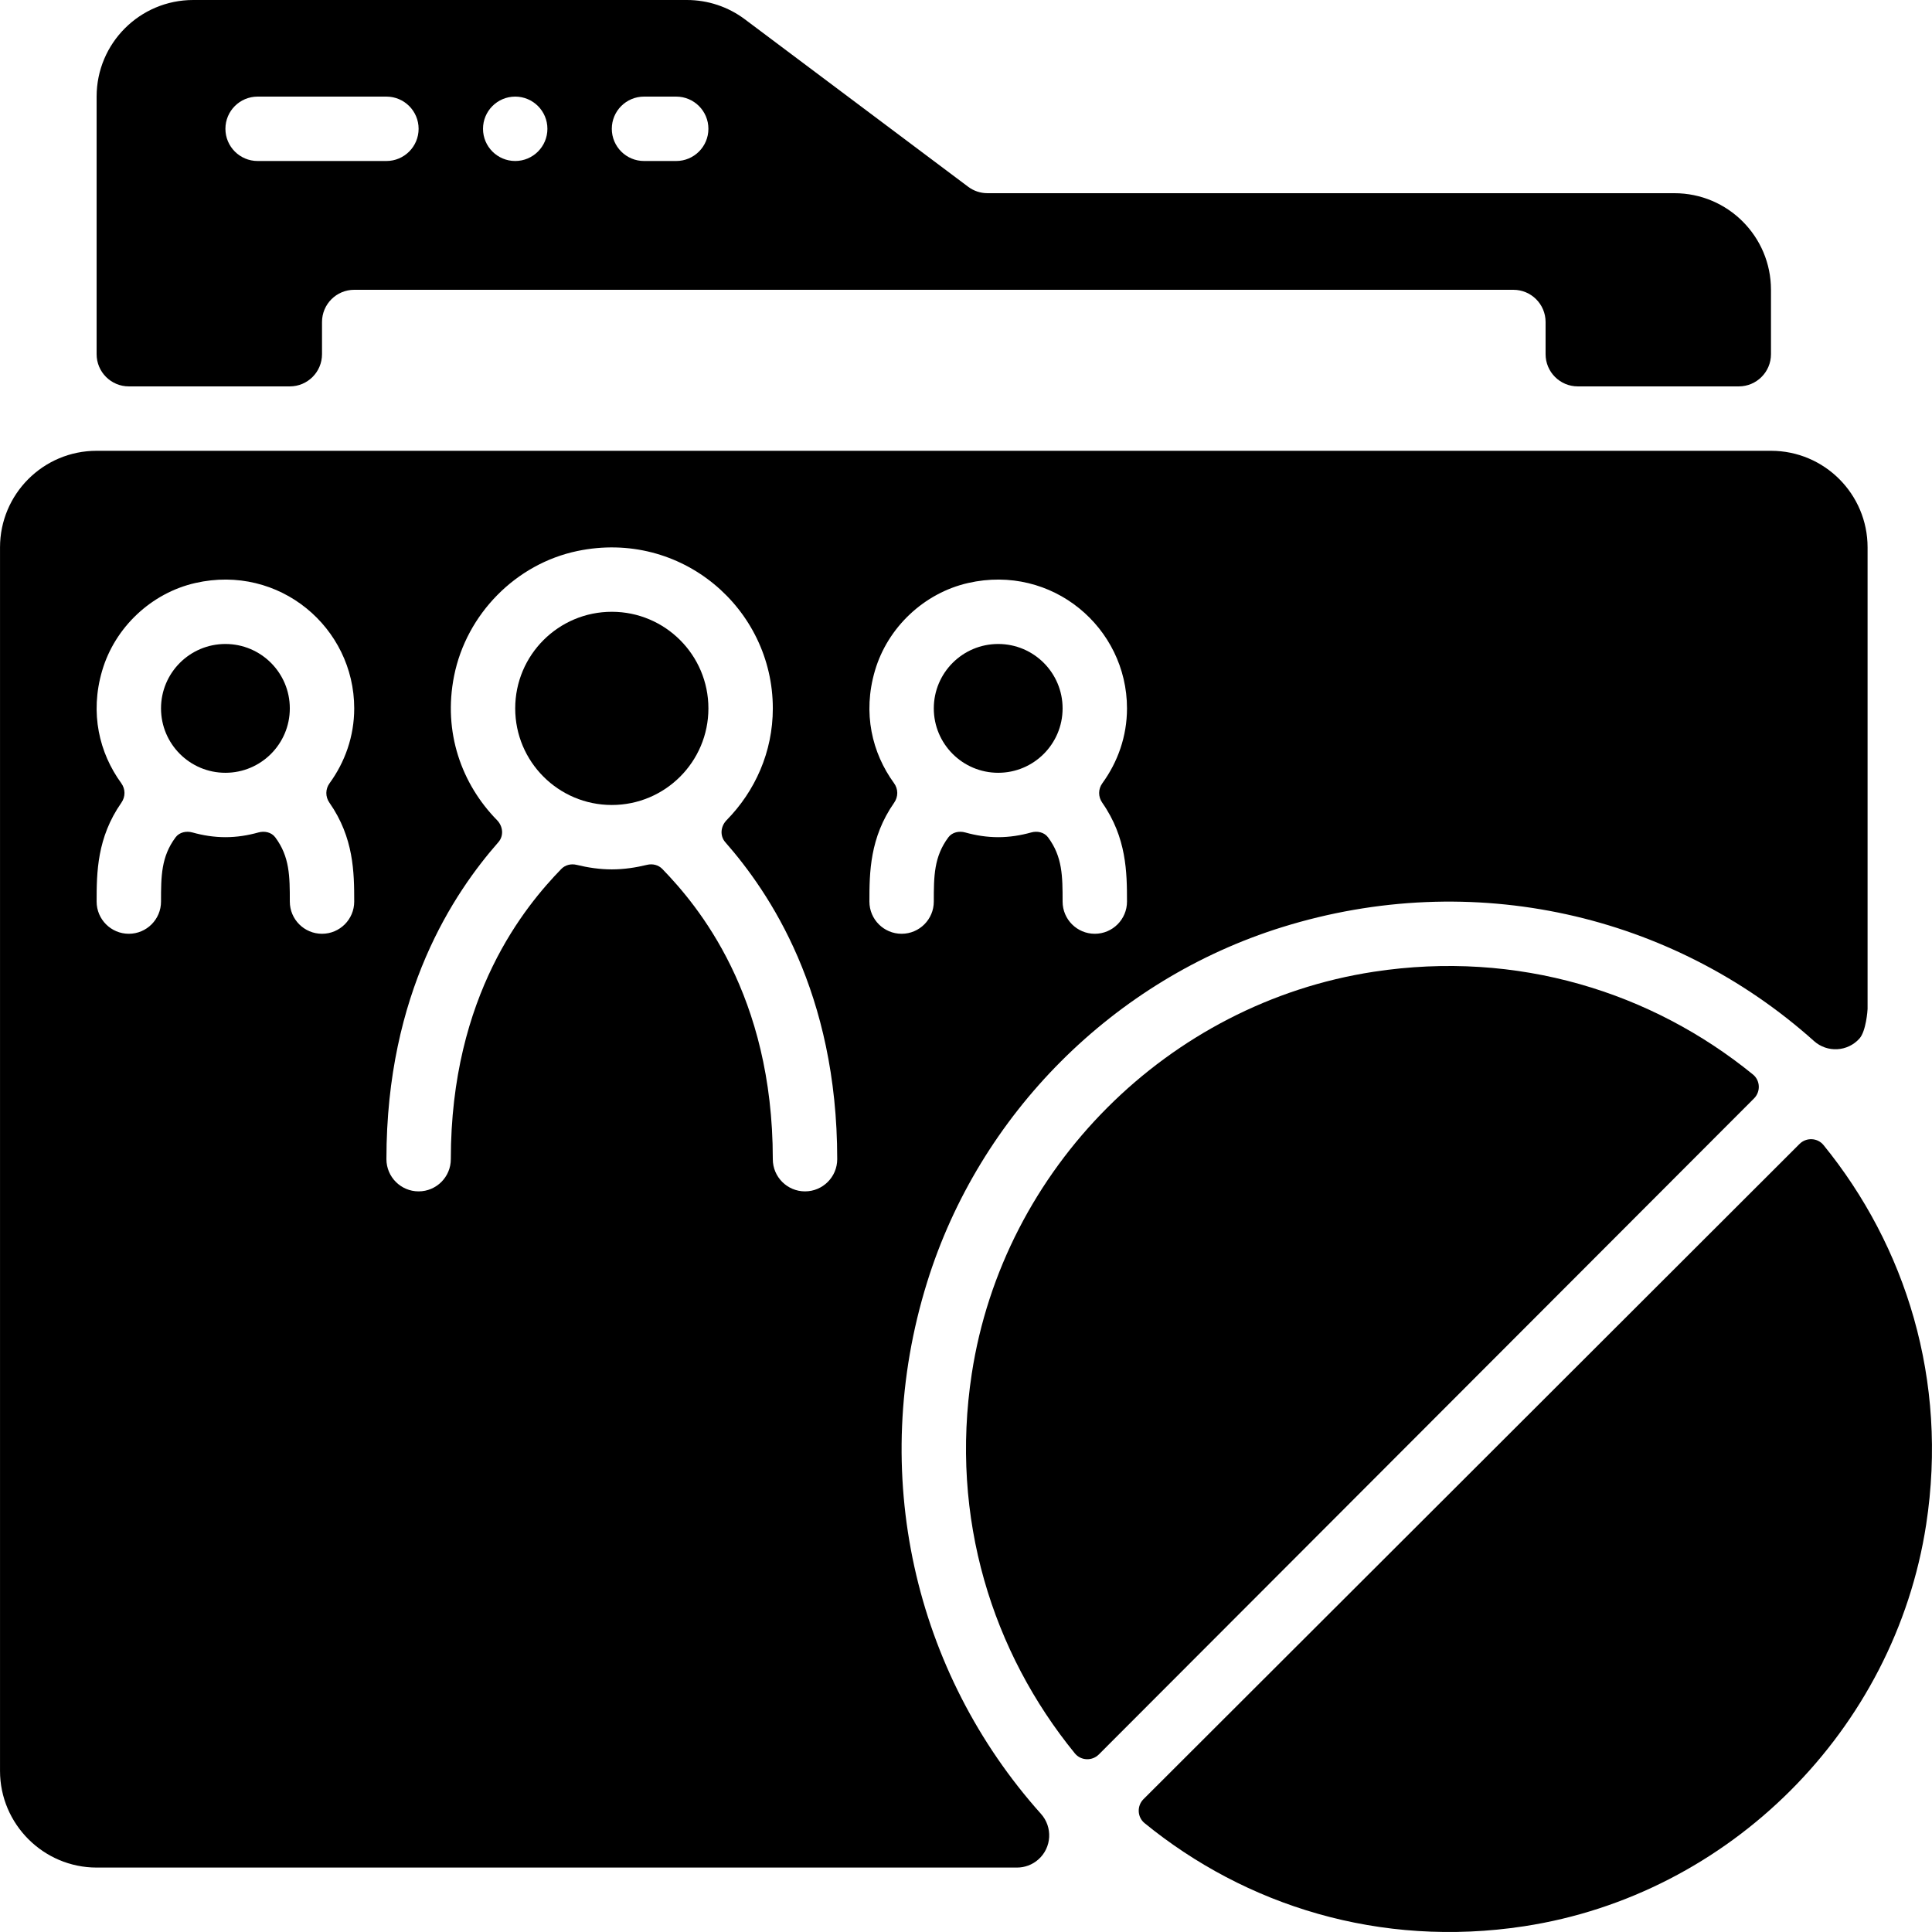
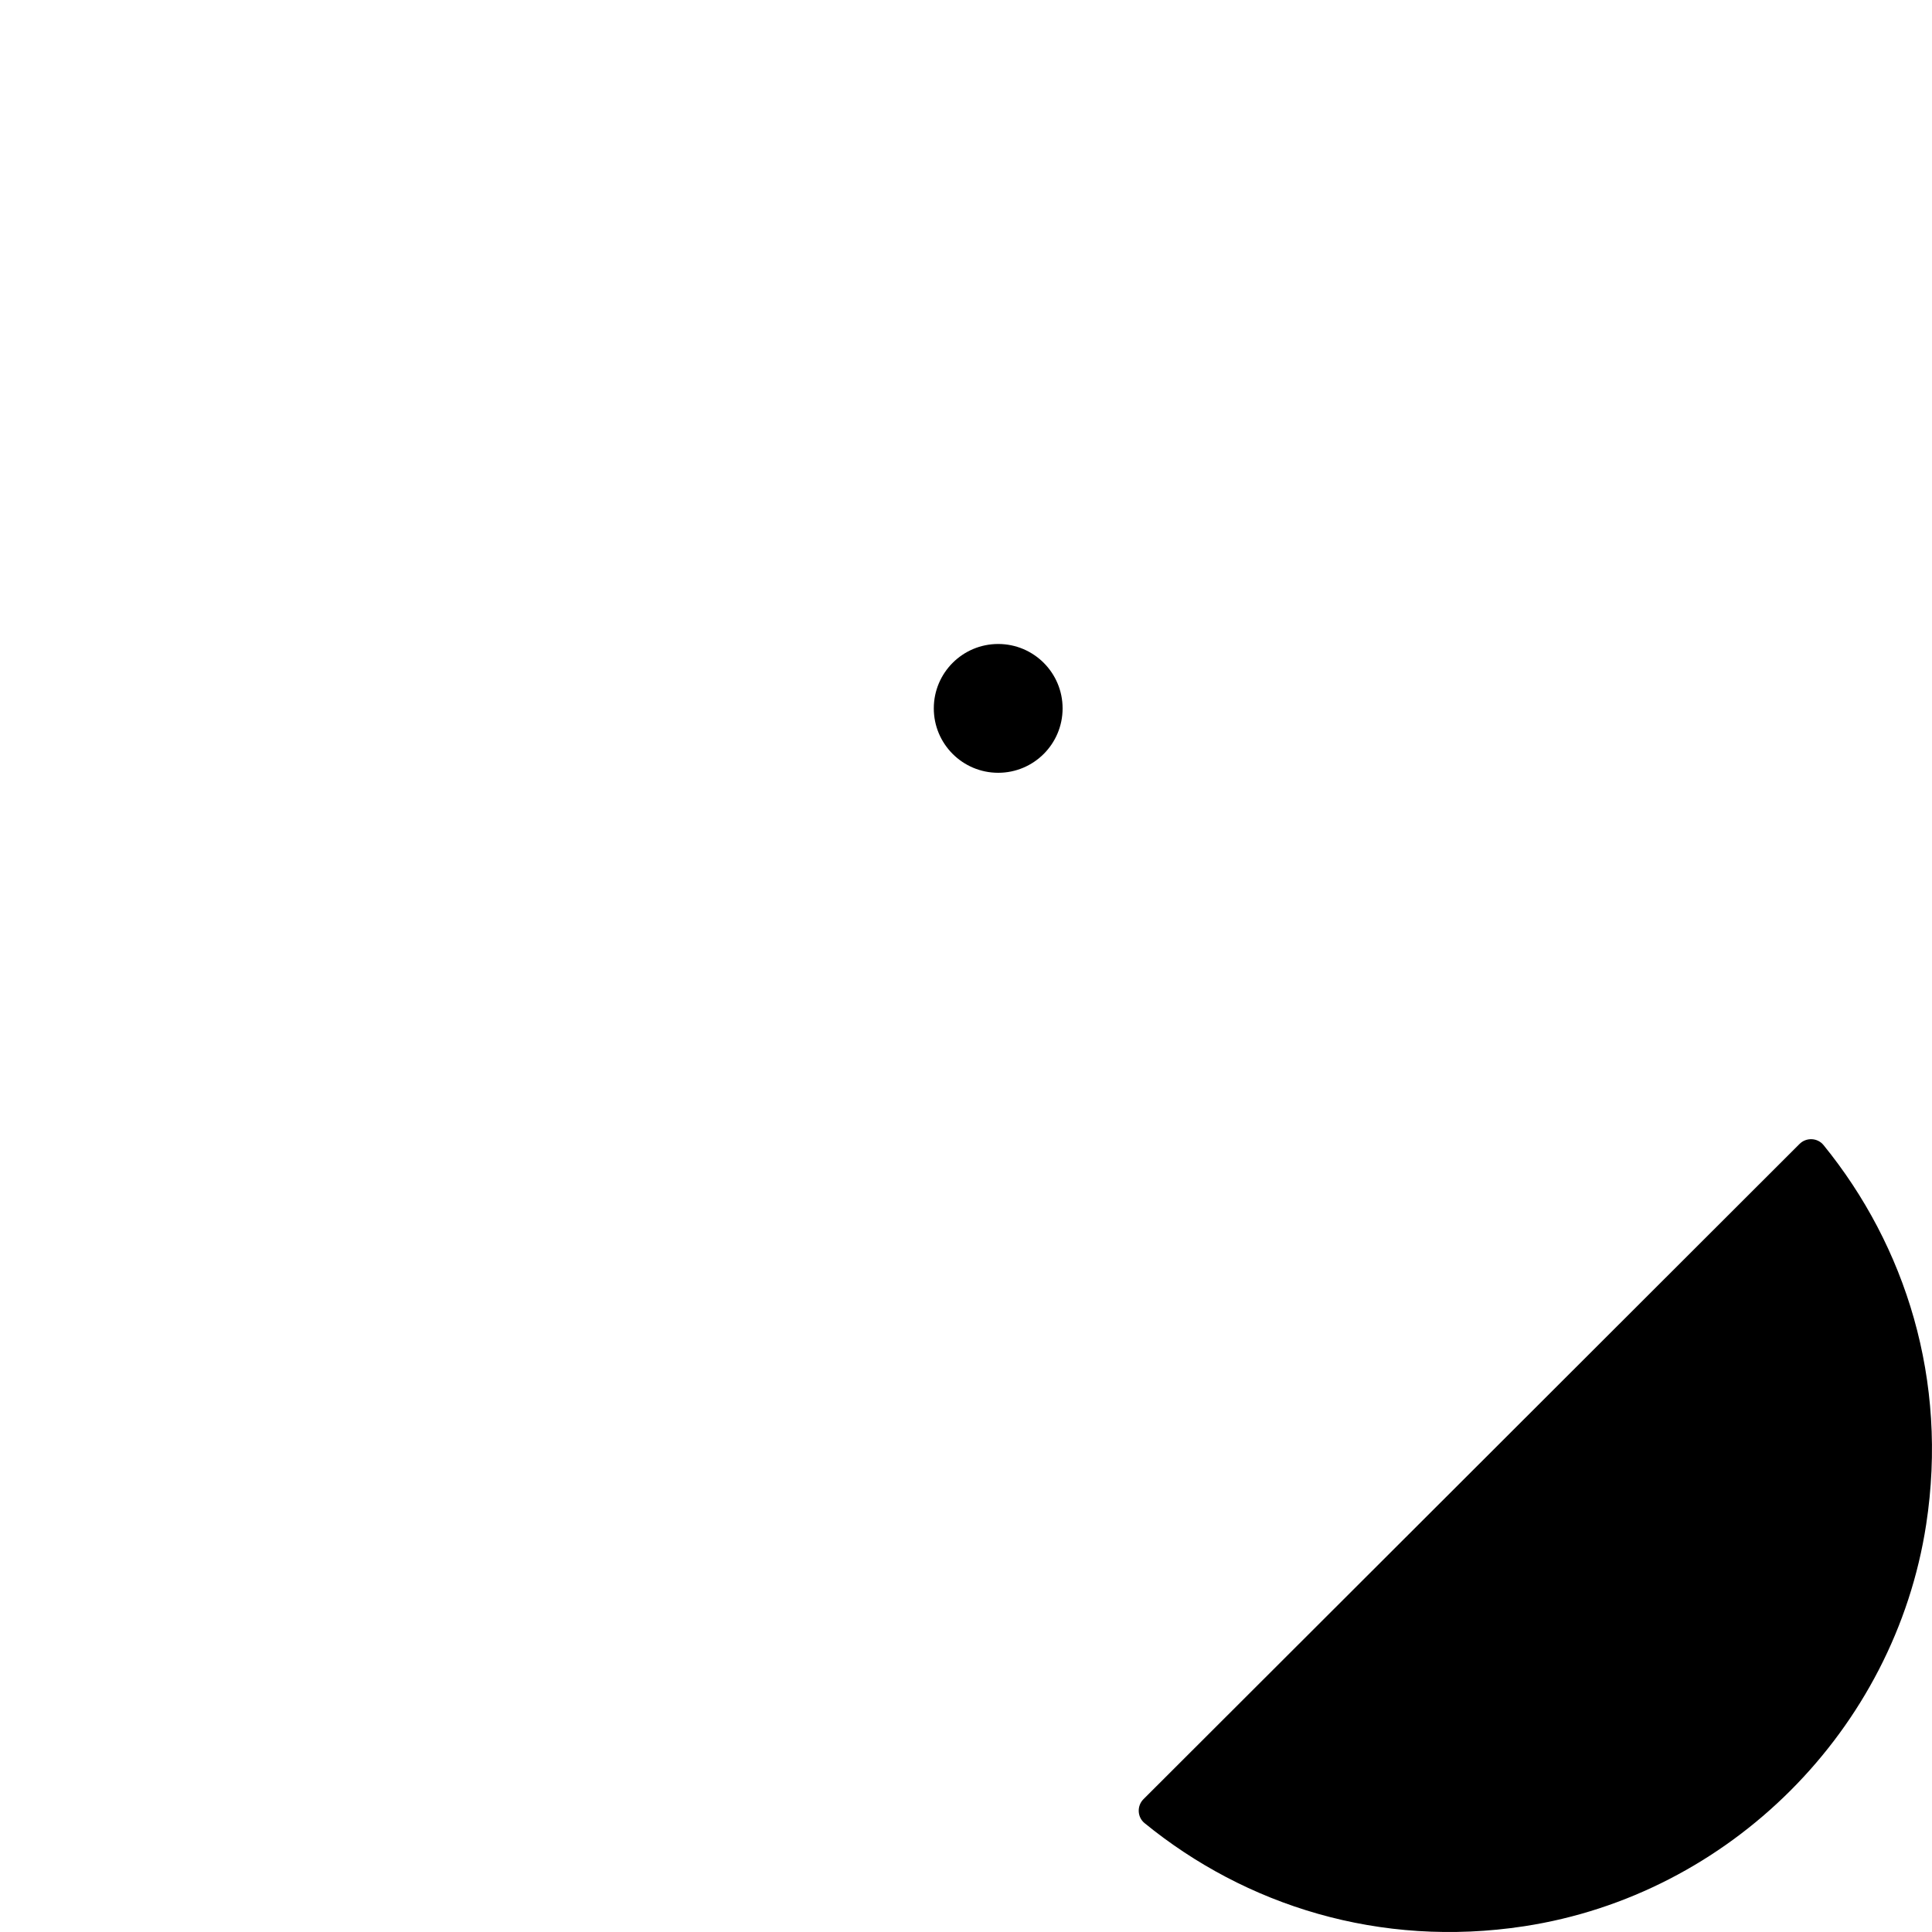
<svg xmlns="http://www.w3.org/2000/svg" fill="#000000" height="800px" width="800px" version="1.1" id="Layer_1" viewBox="0 0 512.011 512.011" xml:space="preserve">
  <g>
    <g>
-       <path d="M464.551,284.749c-26.743-21.76-62.302-33.067-100.514-27.213c-54.443,8.337-98.176,52.087-106.505,106.53    c-5.854,38.263,5.504,73.865,27.324,100.608c1.596,1.954,4.565,2.074,6.349,0.29c22.34-22.391,151.287-151.484,173.645-173.867    C466.634,289.306,466.514,286.336,464.551,284.749z" />
-     </g>
+       </g>
  </g>
  <g>
    <g>
      <path d="M483.256,303.454c-1.596-1.954-4.565-2.074-6.349-0.29c-22.383,22.366-151.467,151.305-173.867,173.645    c-1.783,1.784-1.664,4.753,0.29,6.349c26.735,21.82,62.328,33.169,100.582,27.332c54.451-8.311,98.21-52.036,106.556-106.487    C516.332,365.764,505.025,330.197,483.256,303.454z" />
    </g>
  </g>
  <g>
    <g>
-       <path d="M443.739,51.2h-182.05c-1.843,0-3.635-0.597-5.111-1.707L197.407,5.12C192.978,1.792,187.585,0,182.047,0H51.205    c-14.14,0-25.6,11.46-25.6,25.6v68.267c0,4.71,3.823,8.533,8.533,8.533h42.667c4.71,0,8.533-3.823,8.533-8.533v-8.533    c0-4.71,3.823-8.533,8.533-8.533h307.2c4.71,0,8.533,3.823,8.533,8.533v8.533c0,4.71,3.823,8.533,8.533,8.533h42.667    c4.71,0,8.533-3.823,8.533-8.533V76.8C469.339,62.66,457.878,51.2,443.739,51.2z M102.405,42.667H68.272    c-4.71,0-8.533-3.823-8.533-8.533c0-4.71,3.823-8.533,8.533-8.533h34.133c4.71,0,8.533,3.823,8.533,8.533    C110.939,38.844,107.116,42.667,102.405,42.667z M136.539,42.667c-4.71,0-8.533-3.823-8.533-8.533c0-4.71,3.823-8.533,8.533-8.533    s8.533,3.823,8.533,8.533C145.072,38.844,141.249,42.667,136.539,42.667z M179.205,42.667h-8.533c-4.71,0-8.533-3.823-8.533-8.533    c0-4.71,3.823-8.533,8.533-8.533h8.533c4.71,0,8.533,3.823,8.533,8.533C187.739,38.844,183.916,42.667,179.205,42.667z" />
-     </g>
+       </g>
  </g>
  <g>
    <g>
-       <circle cx="59.739" cy="187.733" r="17.067" />
-     </g>
+       </g>
  </g>
  <g>
    <g>
-       <path d="M469.339,119.467H25.605c-14.14,0-25.6,11.46-25.6,25.6v324.267c0,14.08,11.52,25.6,25.6,25.6h243.917    c2.022,0,4.062-0.717,5.692-2.176c3.516-3.14,3.806-8.533,0.666-12.049c-33.57-37.495-45.884-90.342-30.191-140.851    c13.858-44.621,49.468-80.247,94.08-94.14c50.543-15.735,103.45-3.422,140.971,30.174c3.516,3.149,8.9,2.85,12.049-0.666    c1.758-1.971,2.15-7.518,2.15-7.851V145.067C494.939,130.927,483.478,119.467,469.339,119.467z M87.301,212.727    c6.485,9.276,6.571,18.526,6.571,26.206c0,4.71-3.823,8.533-8.533,8.533c-4.71,0-8.533-3.823-8.533-8.533    c0-6.741-0.034-11.887-3.857-17.024c-1.015-1.365-2.85-1.749-4.489-1.289c-2.782,0.777-5.692,1.246-8.721,1.246    s-5.939-0.469-8.721-1.246c-1.638-0.461-3.473-0.077-4.489,1.289c-3.823,5.137-3.857,10.283-3.857,17.024    c0,4.71-3.823,8.533-8.533,8.533c-4.71,0-8.533-3.823-8.533-8.533c0-7.68,0.085-16.93,6.562-26.206    c1.101-1.579,1.101-3.61-0.034-5.171c-5.828-8.013-8.363-18.543-5.069-29.79c3.371-11.503,13.022-20.599,24.704-23.262    c22.272-5.069,42.104,11.81,42.104,33.229c0,7.424-2.466,14.242-6.528,19.831C86.209,209.118,86.2,211.149,87.301,212.727z     M213.339,315.733c-4.71,0-8.533-3.823-8.533-8.533c0-43.597-19.874-67.191-29.261-76.894c-1.05-1.092-2.603-1.468-4.07-1.109    c-3.004,0.725-6.101,1.203-9.335,1.203s-6.332-0.478-9.336-1.203c-1.468-0.358-3.021,0.026-4.07,1.109    c-9.387,9.702-29.261,33.297-29.261,76.894c0,4.71-3.823,8.533-8.533,8.533s-8.533-3.823-8.533-8.533    c0-44.186,17.971-70.673,29.662-84.002c1.502-1.715,1.237-4.224-0.358-5.854c-9.344-9.532-14.37-23.279-11.366-38.246    c3.277-16.35,16.35-29.67,32.674-33.075c27.486-5.734,51.789,15.206,51.789,41.711c0,11.563-4.719,21.948-12.237,29.611    c-1.596,1.621-1.86,4.139-0.358,5.854c11.691,13.329,29.662,39.817,29.662,84.002C221.872,311.91,218.049,315.733,213.339,315.733    z M292.11,212.727c6.477,9.276,6.562,18.526,6.562,26.206c0,4.71-3.823,8.533-8.533,8.533s-8.533-3.823-8.533-8.533    c0-6.741-0.034-11.887-3.857-17.024c-1.016-1.365-2.85-1.749-4.489-1.289c-2.782,0.777-5.692,1.246-8.721,1.246    c-3.029,0-5.939-0.469-8.721-1.246c-1.638-0.461-3.473-0.077-4.489,1.289c-3.823,5.137-3.857,10.283-3.857,17.024    c0,4.71-3.823,8.533-8.533,8.533s-8.533-3.823-8.533-8.533c0-7.68,0.085-16.93,6.562-26.206c1.101-1.579,1.101-3.61-0.034-5.171    c-5.828-8.013-8.363-18.543-5.069-29.79c3.371-11.503,13.022-20.599,24.704-23.262c22.272-5.069,42.103,11.81,42.103,33.229    c0,7.424-2.466,14.242-6.528,19.831C291.009,209.118,291.009,211.149,292.11,212.727z" />
-     </g>
+       </g>
  </g>
  <g>
    <g>
      <circle cx="264.539" cy="187.733" r="17.067" />
    </g>
  </g>
  <g>
    <g>
-       <circle cx="162.139" cy="187.733" r="25.6" />
-     </g>
+       </g>
  </g>
</svg>